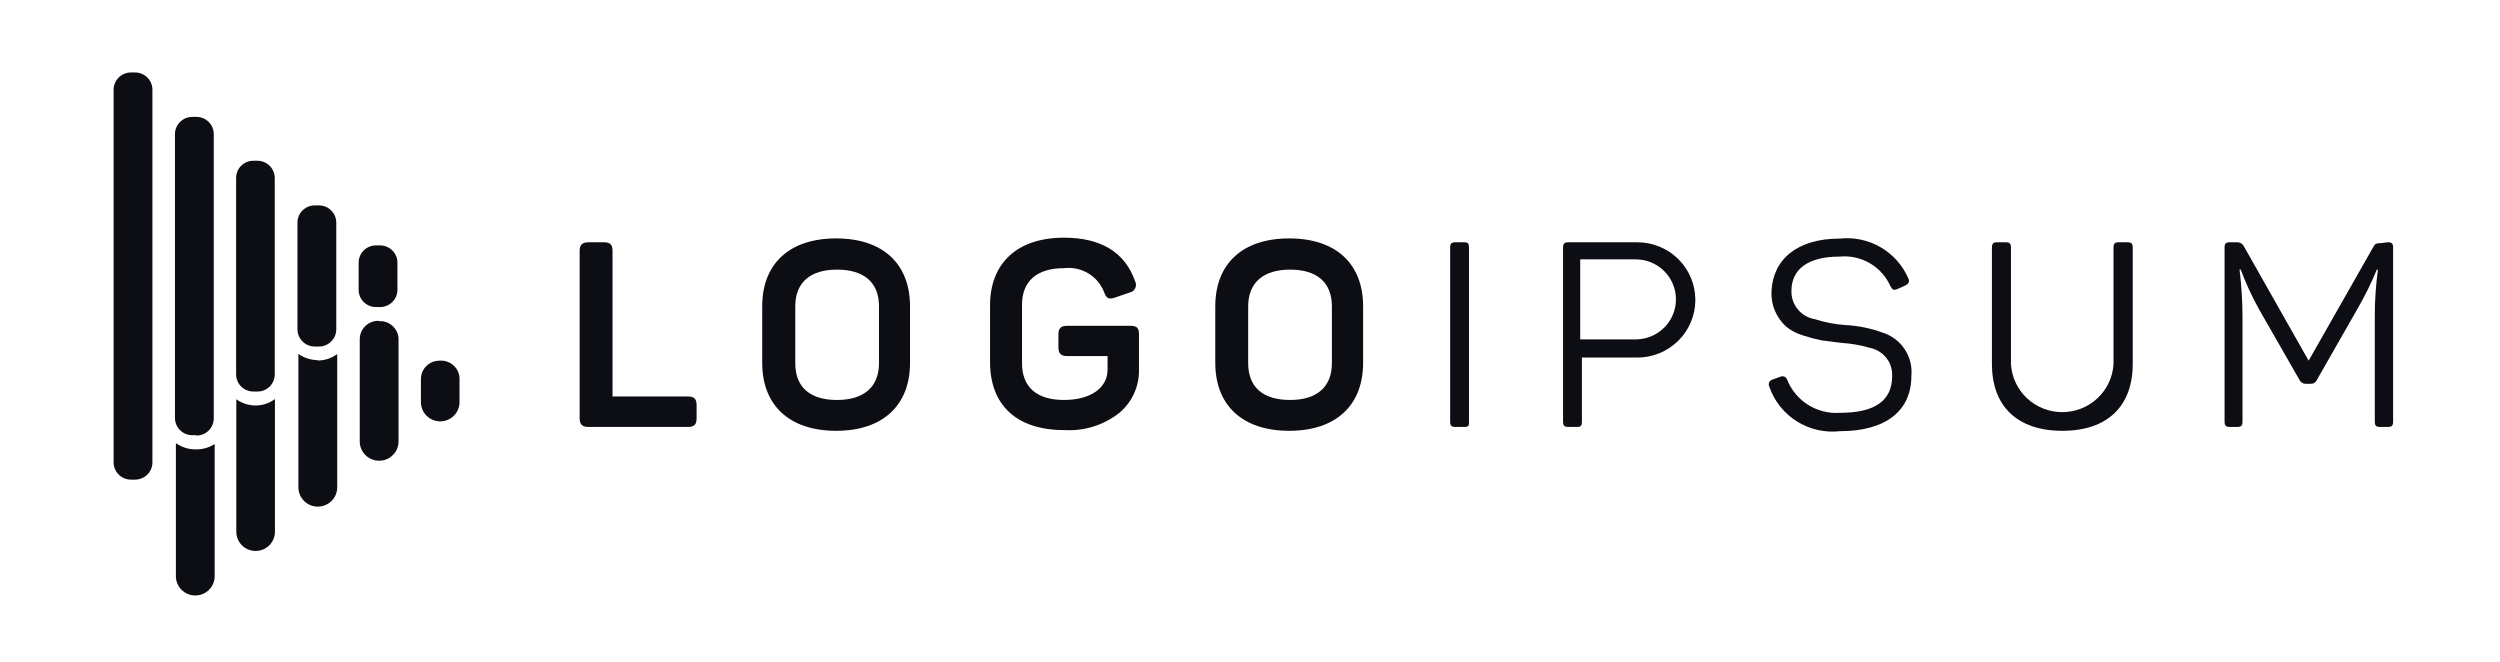
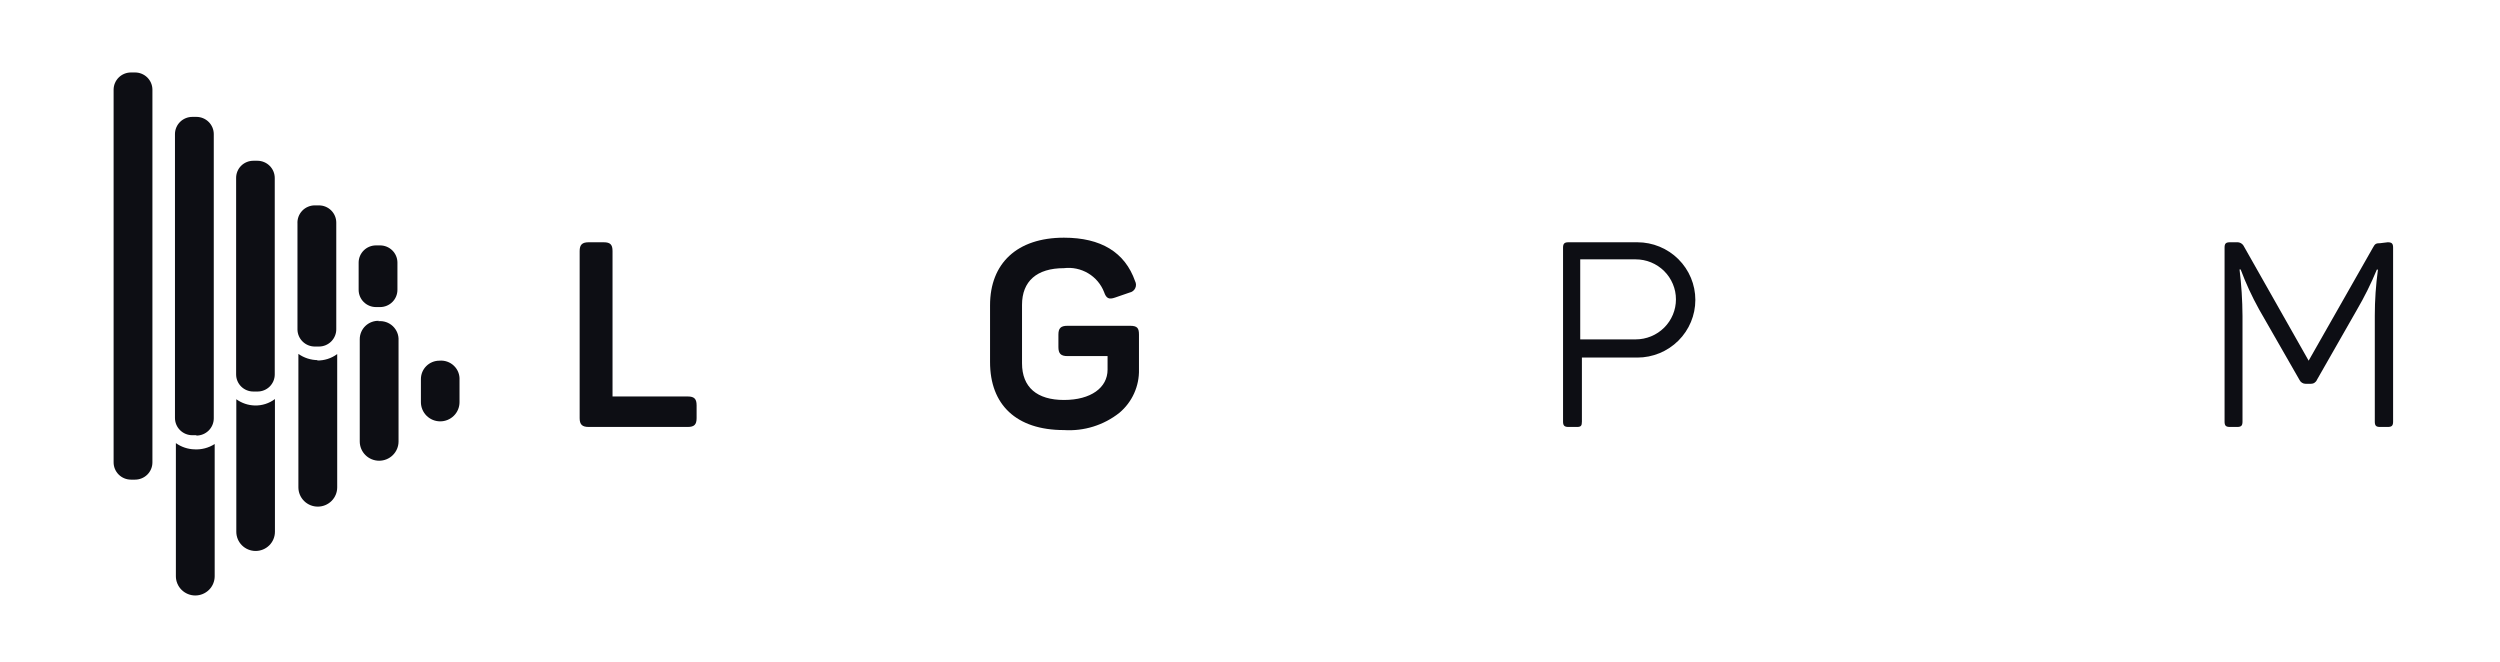
<svg xmlns="http://www.w3.org/2000/svg" width="151" height="40" viewBox="0 0 151 40" fill="none">
  <path d="M36.462 14.633C36.863 14.633 36.997 14.777 36.997 15.165V23.947H41.54C41.931 23.947 42.075 24.091 42.075 24.48V25.256C42.075 25.644 41.931 25.788 41.54 25.788H35.558C35.167 25.788 35.011 25.644 35.011 25.256V15.165C35.011 14.777 35.167 14.633 35.558 14.633H36.462Z" fill="#0D0E14" />
-   <path d="M46.037 18.503C46.037 15.942 47.667 14.4 50.501 14.4C53.336 14.4 54.966 15.942 54.966 18.503V21.918C54.966 24.48 53.325 26.021 50.501 26.021C47.678 26.021 46.037 24.48 46.037 21.918V18.503ZM53.091 18.503C53.091 17.061 52.187 16.285 50.557 16.285C48.928 16.285 48.035 17.073 48.035 18.503V21.94C48.035 23.393 48.928 24.158 50.557 24.158C52.187 24.158 53.091 23.36 53.091 21.94V18.503Z" fill="#0D0E14" />
  <path d="M68.259 19.678C68.694 19.678 68.794 19.822 68.794 20.21V22.317C68.806 22.813 68.706 23.306 68.501 23.759C68.297 24.212 67.993 24.613 67.611 24.934C66.665 25.683 65.471 26.055 64.263 25.976C61.373 25.976 59.799 24.435 59.799 21.874V18.436C59.799 15.908 61.428 14.356 64.263 14.356C66.495 14.356 67.946 15.232 68.56 16.984C68.594 17.05 68.613 17.123 68.614 17.197C68.615 17.271 68.599 17.344 68.566 17.411C68.534 17.478 68.486 17.536 68.427 17.581C68.367 17.626 68.299 17.657 68.225 17.671L67.355 17.971C66.975 18.104 66.819 18.026 66.685 17.638C66.5 17.165 66.162 16.765 65.723 16.505C65.284 16.244 64.771 16.135 64.263 16.197C62.623 16.197 61.73 16.984 61.73 18.414V21.94C61.73 23.393 62.634 24.158 64.263 24.158C65.893 24.158 66.897 23.415 66.897 22.328V21.508H64.475C64.073 21.508 63.928 21.353 63.928 20.965V20.21C63.928 19.822 64.073 19.678 64.475 19.678H68.259Z" fill="#0D0E14" />
-   <path d="M73.403 18.503C73.403 15.942 75.033 14.4 77.868 14.4C80.703 14.4 82.332 15.942 82.332 18.503V21.918C82.332 24.48 80.691 26.021 77.868 26.021C75.044 26.021 73.403 24.48 73.403 21.918V18.503ZM80.446 18.503C80.446 17.061 79.542 16.285 77.924 16.285C76.305 16.285 75.39 17.073 75.39 18.503V21.94C75.39 23.393 76.294 24.158 77.924 24.158C79.553 24.158 80.446 23.36 80.446 21.94V18.503Z" fill="#0D0E14" />
-   <path d="M87.589 14.955C87.589 14.711 87.667 14.633 87.912 14.633H88.426C88.671 14.633 88.727 14.711 88.727 14.955V25.466C88.727 25.71 88.727 25.788 88.426 25.788H87.912C87.667 25.788 87.589 25.71 87.589 25.466V14.955Z" fill="#0D0E14" />
  <path d="M98.895 14.633C99.824 14.633 100.716 15 101.373 15.653C102.03 16.306 102.399 17.192 102.399 18.115C102.399 19.038 102.03 19.924 101.373 20.577C100.716 21.23 99.824 21.597 98.895 21.597H95.547V25.466C95.547 25.71 95.491 25.788 95.256 25.788H94.732C94.498 25.788 94.408 25.71 94.408 25.466V14.955C94.408 14.711 94.498 14.633 94.732 14.633H98.895ZM98.794 20.499C99.114 20.499 99.43 20.436 99.725 20.315C100.021 20.194 100.289 20.015 100.515 19.791C100.741 19.567 100.92 19.3 101.042 19.007C101.165 18.713 101.227 18.399 101.227 18.082C101.227 17.764 101.165 17.45 101.042 17.157C100.92 16.863 100.741 16.597 100.515 16.372C100.289 16.148 100.021 15.97 99.725 15.848C99.43 15.727 99.114 15.665 98.794 15.665H95.446V20.499H98.794Z" fill="#0D0E14" />
-   <path d="M111.116 14.411C111.977 14.317 112.847 14.501 113.595 14.937C114.342 15.372 114.929 16.036 115.267 16.829C115.357 17.006 115.267 17.15 115.089 17.239L114.598 17.461C114.397 17.538 114.319 17.527 114.196 17.317C113.943 16.728 113.508 16.235 112.955 15.908C112.401 15.581 111.757 15.437 111.116 15.498C109.229 15.498 108.203 16.241 108.203 17.572C108.192 17.978 108.329 18.375 108.59 18.689C108.85 19.003 109.216 19.212 109.62 19.279C110.22 19.474 110.843 19.593 111.473 19.634C112.235 19.674 112.988 19.828 113.705 20.088C114.255 20.261 114.728 20.617 115.045 21.095C115.362 21.574 115.504 22.146 115.446 22.716C115.446 24.79 113.928 26.043 111.138 26.043C110.223 26.147 109.299 25.936 108.522 25.446C107.744 24.956 107.158 24.215 106.863 23.348C106.844 23.309 106.833 23.266 106.832 23.221C106.831 23.177 106.84 23.134 106.858 23.093C106.876 23.053 106.903 23.017 106.937 22.989C106.971 22.96 107.01 22.939 107.053 22.927L107.544 22.75C107.583 22.734 107.624 22.726 107.666 22.727C107.708 22.729 107.749 22.738 107.787 22.756C107.825 22.774 107.858 22.799 107.886 22.831C107.913 22.862 107.934 22.898 107.946 22.938C108.196 23.564 108.64 24.096 109.213 24.455C109.787 24.813 110.461 24.981 111.138 24.934C113.247 24.934 114.285 24.202 114.285 22.716C114.305 22.326 114.185 21.941 113.945 21.63C113.706 21.32 113.364 21.103 112.979 21.02C112.402 20.849 111.806 20.745 111.205 20.709L110 20.554C109.622 20.475 109.25 20.375 108.883 20.255C108.522 20.146 108.184 19.969 107.89 19.734C107.594 19.467 107.361 19.14 107.206 18.774C107.052 18.407 106.981 18.012 106.997 17.616C107.075 15.675 108.537 14.411 111.116 14.411Z" fill="#0D0E14" />
-   <path d="M121.462 21.996C121.509 22.78 121.856 23.517 122.432 24.055C123.008 24.594 123.769 24.893 124.559 24.893C125.349 24.893 126.111 24.594 126.686 24.055C127.262 23.517 127.608 22.78 127.656 21.996V14.955C127.656 14.711 127.734 14.633 127.98 14.633H128.493C128.739 14.633 128.817 14.711 128.817 14.955V21.985C128.817 24.502 127.321 26.021 124.565 26.021C121.808 26.021 120.312 24.502 120.312 21.985V14.955C120.312 14.711 120.391 14.633 120.625 14.633H121.15C121.384 14.633 121.462 14.711 121.462 14.955V21.996Z" fill="#0D0E14" />
  <path d="M144.219 14.633C144.465 14.633 144.543 14.711 144.543 14.955V25.466C144.543 25.71 144.465 25.788 144.219 25.788H143.751C143.516 25.788 143.438 25.71 143.438 25.466V19.069C143.438 18.138 143.502 17.208 143.628 16.285H143.561C143.213 17.129 142.805 17.948 142.344 18.736L139.945 22.938C139.916 23.011 139.864 23.073 139.798 23.117C139.733 23.161 139.656 23.183 139.576 23.182H139.264C139.184 23.183 139.105 23.16 139.037 23.116C138.97 23.073 138.917 23.011 138.884 22.938L136.451 18.692C136.019 17.915 135.647 17.107 135.335 16.274H135.268C135.382 17.205 135.442 18.142 135.447 19.08V25.466C135.447 25.71 135.369 25.788 135.123 25.788H134.688C134.442 25.788 134.364 25.71 134.364 25.466V14.955C134.364 14.711 134.442 14.633 134.688 14.633H135.09C135.181 14.625 135.274 14.645 135.353 14.69C135.433 14.736 135.497 14.805 135.536 14.888L139.442 21.785L143.326 14.955C143.449 14.722 143.516 14.689 143.762 14.689L144.219 14.633Z" fill="#0D0E14" />
  <path d="M16.606 24.102V32.119C16.606 32.427 16.483 32.721 16.264 32.939C16.045 33.156 15.749 33.278 15.439 33.278C15.13 33.278 14.834 33.156 14.615 32.939C14.396 32.721 14.273 32.427 14.273 32.119V24.114C14.598 24.349 14.987 24.481 15.389 24.491C15.827 24.503 16.257 24.366 16.606 24.102ZM26.539 21.785C26.243 21.785 25.959 21.902 25.75 22.11C25.54 22.318 25.423 22.6 25.423 22.894V24.291C25.423 24.598 25.546 24.893 25.764 25.11C25.983 25.328 26.28 25.45 26.589 25.45C26.898 25.45 27.195 25.328 27.414 25.11C27.633 24.893 27.755 24.598 27.755 24.291V22.949C27.764 22.79 27.738 22.631 27.68 22.483C27.621 22.335 27.531 22.201 27.415 22.091C27.3 21.98 27.162 21.896 27.011 21.843C26.859 21.79 26.698 21.771 26.539 21.785ZM11.74 27.141C11.338 27.129 10.949 26.997 10.623 26.764V34.803C10.623 35.111 10.747 35.408 10.967 35.626C11.187 35.844 11.485 35.967 11.795 35.967C12.106 35.967 12.404 35.844 12.624 35.626C12.844 35.408 12.967 35.111 12.967 34.803V26.819C12.603 27.053 12.173 27.166 11.74 27.141ZM22.9 19.379C22.749 19.371 22.598 19.395 22.456 19.447C22.314 19.499 22.185 19.58 22.075 19.683C21.965 19.787 21.878 19.912 21.819 20.05C21.759 20.189 21.728 20.337 21.729 20.488V26.664C21.729 26.973 21.852 27.269 22.072 27.487C22.292 27.706 22.59 27.828 22.9 27.828C23.211 27.828 23.509 27.706 23.729 27.487C23.949 27.269 24.072 26.973 24.072 26.664V20.565C24.081 20.405 24.055 20.245 23.996 20.096C23.936 19.947 23.845 19.813 23.729 19.702C23.612 19.591 23.472 19.507 23.32 19.455C23.167 19.403 23.005 19.385 22.845 19.401L22.9 19.379ZM19.195 21.752C18.775 21.749 18.365 21.617 18.023 21.375V29.436C18.023 29.745 18.147 30.041 18.366 30.259C18.586 30.478 18.884 30.6 19.195 30.6C19.506 30.6 19.804 30.478 20.024 30.259C20.244 30.041 20.367 29.745 20.367 29.436V21.386C20.013 21.648 19.581 21.785 19.139 21.774L19.195 21.752ZM9.206 27.928V5.408C9.203 5.133 9.091 4.871 8.895 4.678C8.698 4.485 8.433 4.377 8.157 4.377H7.911C7.635 4.377 7.37 4.485 7.173 4.678C6.977 4.871 6.865 5.133 6.862 5.408V27.928C6.862 28.204 6.973 28.47 7.17 28.665C7.366 28.86 7.633 28.97 7.911 28.97H8.157C8.435 28.97 8.702 28.86 8.899 28.665C9.096 28.47 9.206 28.204 9.206 27.928ZM11.862 26.287H11.617C11.339 26.287 11.072 26.177 10.875 25.982C10.678 25.786 10.568 25.521 10.568 25.245V8.091C10.571 7.817 10.682 7.554 10.879 7.361C11.075 7.168 11.341 7.06 11.617 7.06H11.862C12.139 7.06 12.404 7.168 12.6 7.361C12.797 7.554 12.909 7.817 12.912 8.091V25.267C12.912 25.543 12.801 25.808 12.604 26.004C12.407 26.199 12.141 26.309 11.862 26.309V26.287ZM15.557 23.648H15.3C15.025 23.648 14.761 23.539 14.566 23.346C14.371 23.152 14.262 22.89 14.262 22.617V10.752C14.261 10.616 14.286 10.481 14.338 10.354C14.389 10.228 14.465 10.113 14.562 10.016C14.659 9.919 14.773 9.842 14.9 9.79C15.027 9.737 15.163 9.71 15.3 9.71H15.557C15.833 9.713 16.097 9.824 16.291 10.019C16.486 10.214 16.595 10.478 16.595 10.752V22.617C16.595 22.89 16.485 23.152 16.291 23.346C16.096 23.539 15.832 23.648 15.557 23.648ZM19.251 20.931H19.016C18.74 20.931 18.475 20.823 18.279 20.63C18.082 20.437 17.97 20.175 17.967 19.9V13.513C17.958 13.371 17.979 13.228 18.027 13.094C18.076 12.96 18.152 12.837 18.25 12.733C18.348 12.629 18.467 12.546 18.599 12.49C18.731 12.433 18.873 12.404 19.016 12.405H19.262C19.54 12.405 19.807 12.514 20.004 12.71C20.201 12.905 20.311 13.17 20.311 13.447V19.878C20.312 20.016 20.287 20.152 20.234 20.28C20.182 20.408 20.105 20.524 20.008 20.622C19.91 20.72 19.794 20.798 19.666 20.851C19.538 20.904 19.401 20.931 19.262 20.931H19.251ZM22.956 18.547H22.711C22.432 18.547 22.166 18.438 21.969 18.242C21.772 18.047 21.662 17.782 21.662 17.505V15.853C21.665 15.578 21.776 15.316 21.973 15.123C22.169 14.93 22.434 14.822 22.711 14.822H22.956C23.233 14.822 23.498 14.93 23.694 15.123C23.891 15.316 24.002 15.578 24.005 15.853V17.505C24.005 17.78 23.896 18.043 23.702 18.238C23.508 18.433 23.244 18.544 22.967 18.547H22.956Z" fill="#0D0E14" />
</svg>